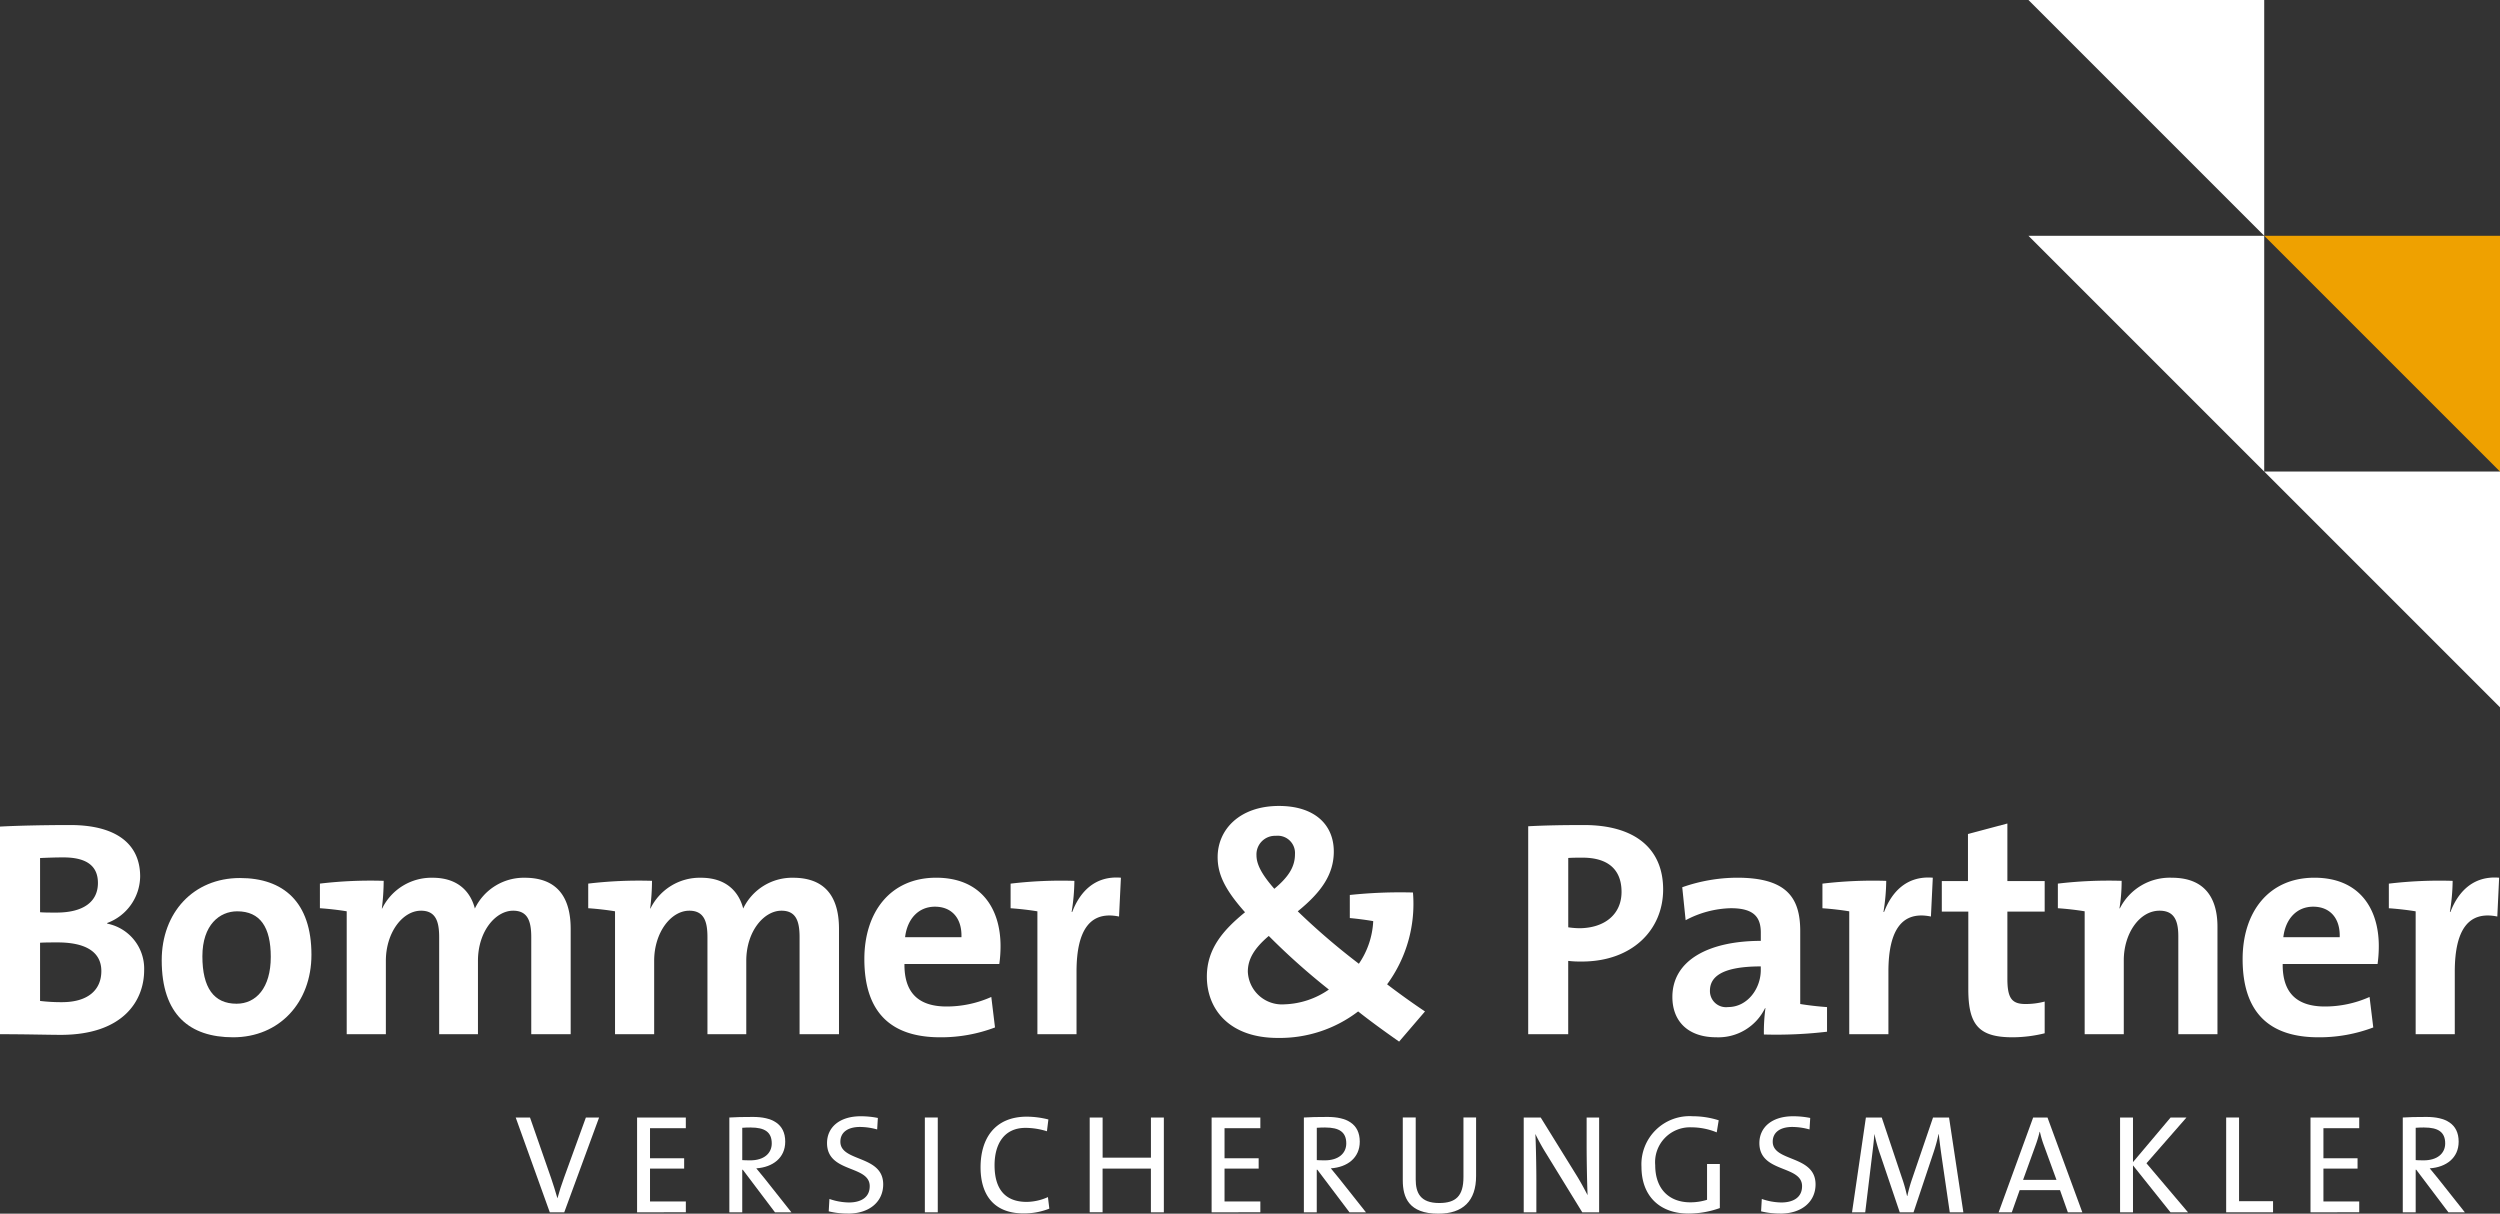
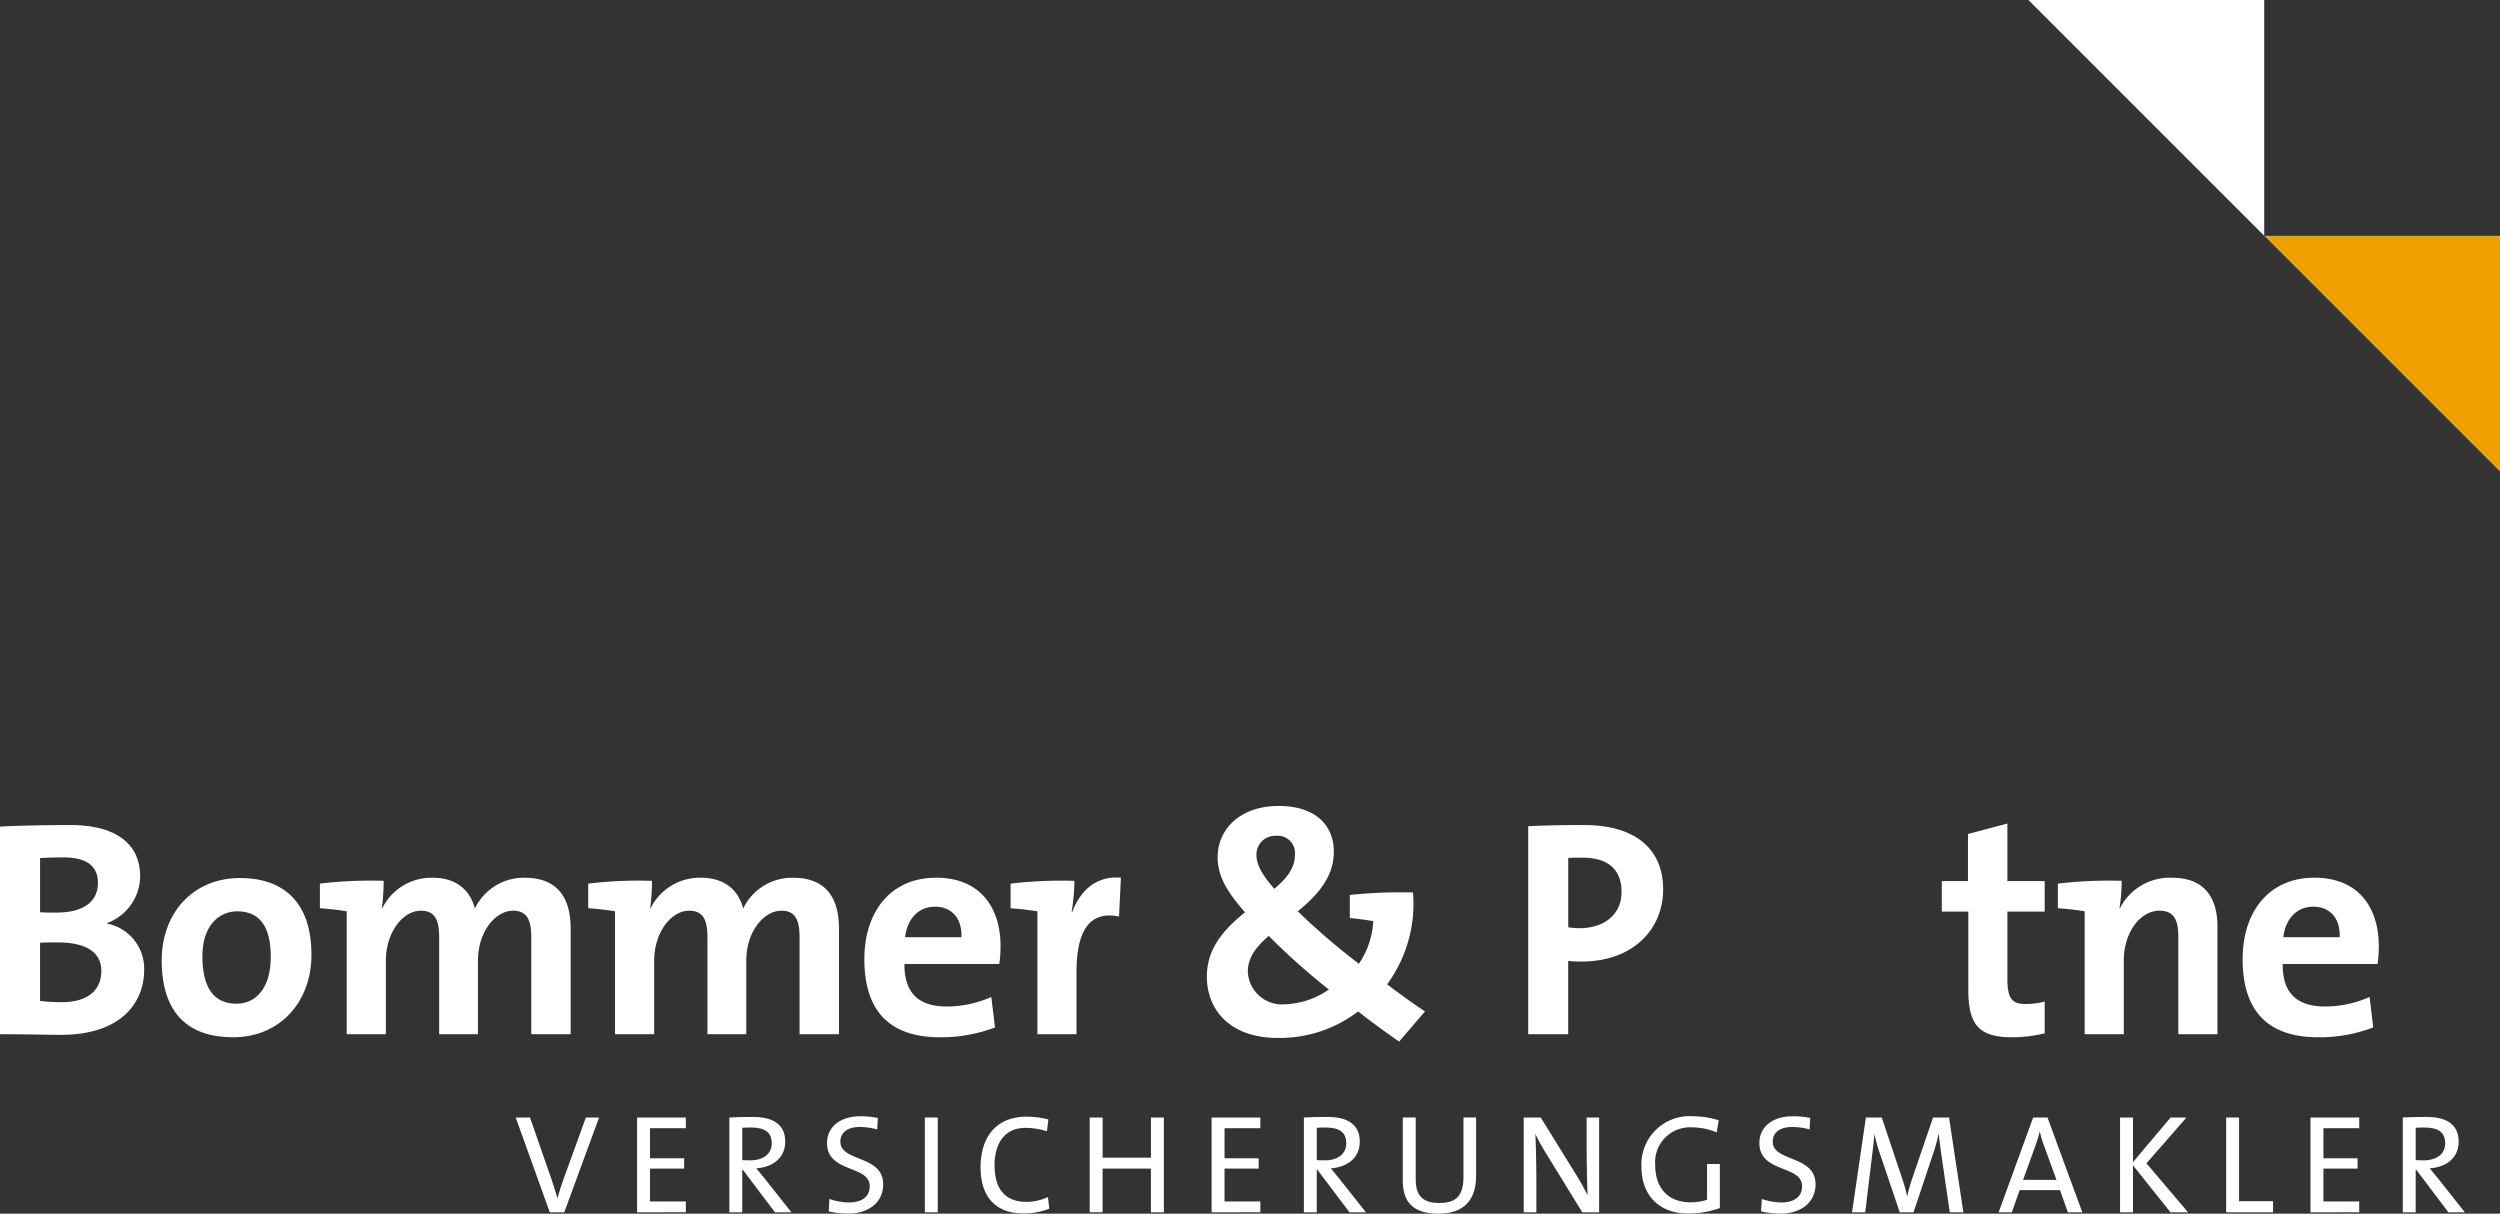
<svg xmlns="http://www.w3.org/2000/svg" width="324.913" height="157.736" viewBox="0 0 324.913 157.736">
  <rect x="0" y="0" width="324.913" height="157.736" fill="#333333" stroke="none" />
  <g id="Gruppe_38" data-name="Gruppe 38" transform="translate(-1540.216 -55.313)">
    <g id="Gruppe_37" data-name="Gruppe 37" transform="translate(1540.216 55.313)">
      <path id="Pfad_298" data-name="Pfad 298" d="M40.81,87.082H38.931L34.5,74.759h1.859l2.757,7.921c.235.715.548,1.644.8,2.557h.017c.237-.878.5-1.7.859-2.683l2.829-7.794h1.717Z" transform="translate(32.523 70.478)" fill="#fff" />
      <path id="Pfad_299" data-name="Pfad 299" d="M42.619,87.081V74.759h6.335v1.387H44.3v3.907h4.437V81.4H44.3v4.27h4.657v1.409Z" transform="translate(40.179 70.477)" fill="#fff" />
      <path id="Pfad_300" data-name="Pfad 300" d="M54.721,87.118,50.54,81.583h-.072v5.535H48.792V74.795c.837-.054,1.733-.074,3.081-.074,2.428,0,4.181.859,4.181,3.215,0,2.1-1.607,3.318-3.761,3.466.365.439.75.911,1.078,1.313l3.485,4.4ZM51.584,76.091c-.422,0-.787.017-1.115.039v4.2c.185.017.55.033,1.039.033,1.772,0,2.794-.9,2.794-2.205,0-1.48-.931-2.063-2.718-2.063" transform="translate(45.998 70.442)" fill="#fff" />
      <path id="Pfad_301" data-name="Pfad 301" d="M58.027,87.324a10.364,10.364,0,0,1-2.481-.291l.091-1.609a7.989,7.989,0,0,0,2.537.458c1.476,0,2.7-.6,2.7-2.12,0-2.774-5.547-1.68-5.547-5.6,0-2.026,1.6-3.485,4.379-3.485a11.236,11.236,0,0,1,2.226.22l-.091,1.494a8.452,8.452,0,0,0-2.226-.324c-1.679,0-2.555.764-2.555,1.916,0,2.664,5.566,1.7,5.566,5.548,0,2.207-1.733,3.8-4.6,3.8" transform="translate(52.159 70.398)" fill="#fff" />
      <rect id="Rechteck_166" data-name="Rechteck 166" width="1.679" height="12.323" transform="translate(120.198 145.236)" fill="#fff" />
      <path id="Pfad_302" data-name="Pfad 302" d="M71.2,87.278c-3.963,0-5.6-2.52-5.6-5.986,0-3.761,1.859-6.59,6.023-6.59a11.667,11.667,0,0,1,2.792.365L74.227,76.6a9.337,9.337,0,0,0-2.792-.441c-2.811,0-4.016,2.154-4.016,4.853,0,3.031,1.315,4.767,4.181,4.767a6.858,6.858,0,0,0,2.755-.624l.183,1.5a8.953,8.953,0,0,1-3.34.622" transform="translate(61.839 70.425)" fill="#fff" />
      <path id="Pfad_303" data-name="Pfad 303" d="M80.854,87.081V81.4H74.575v5.679H72.9V74.759h1.679v5.22h6.279v-5.22h1.679V87.081Z" transform="translate(68.723 70.477)" fill="#fff" />
      <path id="Pfad_304" data-name="Pfad 304" d="M81.054,87.081V74.759h6.335v1.387H82.734v3.907h4.435V81.4H82.734v4.27h4.655v1.409Z" transform="translate(76.413 70.477)" fill="#fff" />
      <path id="Pfad_305" data-name="Pfad 305" d="M93.155,87.118l-4.177-5.535H88.9v5.535H87.226V74.795c.837-.054,1.733-.074,3.083-.074,2.426,0,4.181.859,4.181,3.215,0,2.1-1.607,3.318-3.761,3.466.365.439.75.911,1.076,1.313l3.487,4.4ZM90.018,76.091c-.422,0-.785.017-1.113.039v4.2c.185.017.548.033,1.041.033,1.77,0,2.79-.9,2.79-2.205,0-1.48-.931-2.063-2.718-2.063" transform="translate(82.232 70.442)" fill="#fff" />
      <path id="Pfad_306" data-name="Pfad 306" d="M98.461,87.26c-3.852,0-4.618-2.133-4.618-4.325V74.758h1.68v8.051c0,1.7.563,3.064,3.048,3.064,2.155,0,3.157-.892,3.157-3.375v-7.74h1.642V82.37c0,3.231-1.7,4.89-4.909,4.89" transform="translate(88.47 70.477)" fill="#fff" />
      <path id="Pfad_307" data-name="Pfad 307" d="M109.543,87.082l-4.688-7.633a25.773,25.773,0,0,1-1.408-2.553c.072,1.311.13,4.27.13,6.221v3.965h-1.644V74.759h2.209l4.579,7.394c.55.872,1.059,1.824,1.513,2.7-.068-1.513-.124-4.542-.124-6.588v-3.5h1.624V87.082Z" transform="translate(96.097 70.478)" fill="#fff" />
      <path id="Pfad_308" data-name="Pfad 308" d="M119.592,76.771a8.708,8.708,0,0,0-3.285-.655,4.532,4.532,0,0,0-4.709,4.925c0,3.068,1.789,4.822,4.564,4.822a7.263,7.263,0,0,0,2.172-.33V80.88h1.661v5.727a12.124,12.124,0,0,1-4.072.717c-3.722,0-6.112-2.263-6.112-6.079a6.258,6.258,0,0,1,6.662-6.57,11.139,11.139,0,0,1,3.375.526Z" transform="translate(103.523 70.398)" fill="#fff" />
      <path id="Pfad_309" data-name="Pfad 309" d="M120.4,87.324a10.38,10.38,0,0,1-2.483-.291l.093-1.609a7.975,7.975,0,0,0,2.533.458c1.48,0,2.7-.6,2.7-2.12,0-2.774-5.548-1.68-5.548-5.6,0-2.026,1.607-3.485,4.379-3.485a11.226,11.226,0,0,1,2.228.22l-.091,1.494a8.455,8.455,0,0,0-2.228-.324c-1.679,0-2.553.764-2.553,1.916,0,2.664,5.566,1.7,5.566,5.548,0,2.207-1.733,3.8-4.6,3.8" transform="translate(110.963 70.398)" fill="#fff" />
      <path id="Pfad_310" data-name="Pfad 310" d="M136.6,87.082l-1.039-7.122c-.2-1.4-.311-2.3-.385-3.031h-.037a20.5,20.5,0,0,1-.6,2.228l-2.646,7.924H130.1l-2.5-7.394a21.809,21.809,0,0,1-.785-2.759H126.8c-.074,1-.2,1.991-.348,3.2l-.839,6.955h-1.715L125.7,74.759h2.061l2.594,7.757a19.344,19.344,0,0,1,.694,2.446h.035a19.638,19.638,0,0,1,.659-2.335l2.683-7.868h2.081l1.861,12.323Z" transform="translate(116.801 70.478)" fill="#fff" />
      <path id="Pfad_311" data-name="Pfad 311" d="M142.7,87.082l-1.022-2.887h-5.24l-1.022,2.887h-1.714l4.488-12.323h1.863l4.527,12.323Zm-3.083-8.618a12.815,12.815,0,0,1-.548-1.842h-.039a15.437,15.437,0,0,1-.567,1.861l-1.583,4.379h4.34Z" transform="translate(126.05 70.478)" fill="#fff" />
      <path id="Pfad_312" data-name="Pfad 312" d="M148.38,87.081l-4.872-6.1v6.1h-1.68V74.759h1.68v5.8l4.888-5.8h2.063l-5.2,5.951,5.4,6.372Z" transform="translate(133.707 70.477)" fill="#fff" />
      <path id="Pfad_313" data-name="Pfad 313" d="M148.926,87.081V74.759H150.6V85.636h4.418v1.445Z" transform="translate(140.399 70.477)" fill="#fff" />
      <path id="Pfad_314" data-name="Pfad 314" d="M154.567,87.081V74.759H160.9v1.387h-4.653v3.907h4.435V81.4h-4.435v4.27H160.9v1.409Z" transform="translate(145.718 70.477)" fill="#fff" />
      <path id="Pfad_315" data-name="Pfad 315" d="M166.671,87.118l-4.179-5.535h-.074v5.535H160.74V74.795c.839-.054,1.733-.074,3.083-.074,2.428,0,4.179.859,4.179,3.215,0,2.1-1.6,3.318-3.759,3.466.367.439.75.911,1.078,1.313l3.485,4.4Zm-3.139-11.027c-.42,0-.785.017-1.113.039v4.2c.185.017.548.033,1.041.033,1.77,0,2.792-.9,2.792-2.205,0-1.48-.931-2.063-2.72-2.063" transform="translate(151.537 70.442)" fill="#fff" />
      <path id="Pfad_316" data-name="Pfad 316" d="M7.888,82.462c-1.642,0-4.484-.084-7.888-.084V55.394c2.281-.124,5.8-.2,9.131-.2,5.844,0,9.084,2.362,9.084,6.687a6.538,6.538,0,0,1-4.28,6.042v.084a5.962,5.962,0,0,1,4.8,6.046c0,3.926-2.681,8.41-10.85,8.41M8.247,59.4c-1.08,0-2.12.041-3.04.082v7.046c.637.043,1.28.043,2.12.043,3.565,0,5.4-1.445,5.4-3.849,0-2-1.2-3.322-4.484-3.322M7.489,70.448c-.4,0-1.723,0-2.283.041v7.565a23.271,23.271,0,0,0,2.84.161c3.4,0,5.125-1.6,5.125-4.043,0-2.642-2.281-3.724-5.683-3.724" transform="translate(0 52.033)" fill="#fff" />
      <path id="Pfad_317" data-name="Pfad 317" d="M20.106,79.438c-5.644,0-9.288-2.922-9.288-10.009,0-6.2,4.124-10.691,10.17-10.691,5.648,0,9.29,3.124,9.29,9.972,0,6.244-4.2,10.728-10.172,10.728m.521-16.373c-2.281,0-4.523,1.758-4.523,5.844s1.48,6.166,4.441,6.166c2.524,0,4.447-2.04,4.447-6.085,0-3.845-1.362-5.925-4.365-5.925" transform="translate(10.199 55.374)" fill="#fff" />
      <path id="Pfad_318" data-name="Pfad 318" d="M48.869,79.057V66.448c0-2.123-.482-3.444-2.362-3.444-2.246,0-4.565,2.642-4.565,6.526v9.527H36.9V66.448c0-1.966-.4-3.444-2.362-3.444-2.362,0-4.565,2.8-4.565,6.526v9.527H24.884V63.083c-.962-.163-2.322-.322-3.483-.4v-3.2a55.9,55.9,0,0,1,8.288-.361,29.809,29.809,0,0,1-.239,3.6h.039a7.129,7.129,0,0,1,6.566-4c3.524,0,5,2.085,5.484,4a7.059,7.059,0,0,1,6.489-4c3.843,0,5.964,2.123,5.964,6.648V79.057Z" transform="translate(20.176 55.355)" fill="#fff" />
      <path id="Pfad_319" data-name="Pfad 319" d="M66.819,79.057V66.448c0-2.123-.482-3.444-2.362-3.444-2.242,0-4.565,2.642-4.565,6.526v9.527H54.846V66.448c0-1.966-.4-3.444-2.36-3.444-2.362,0-4.565,2.8-4.565,6.526v9.527H42.834V63.083c-.96-.163-2.322-.322-3.483-.4v-3.2a55.909,55.909,0,0,1,8.288-.361,29.419,29.419,0,0,1-.239,3.6h.039a7.129,7.129,0,0,1,6.566-4c3.524,0,5,2.085,5.486,4a7.054,7.054,0,0,1,6.487-4c3.845,0,5.964,2.123,5.964,6.648V79.057Z" transform="translate(37.098 55.355)" fill="#fff" />
      <path id="Pfad_320" data-name="Pfad 320" d="M75.365,69.929H63.033c-.039,3.724,1.8,5.527,5.486,5.527a14.223,14.223,0,0,0,5.8-1.241l.482,3.963a19.784,19.784,0,0,1-7.128,1.28c-6.326,0-9.852-3.161-9.852-10.166,0-6.087,3.365-10.574,9.331-10.574,5.8,0,8.369,3.965,8.369,8.89a16.479,16.479,0,0,1-.161,2.322M67,62.484c-2.121,0-3.6,1.558-3.884,3.963H70.44c.08-2.485-1.282-3.963-3.444-3.963" transform="translate(54.515 55.354)" fill="#fff" />
      <path id="Pfad_321" data-name="Pfad 321" d="M75.537,63.174h.082c.96-2.522,2.881-4.727,6.324-4.445L81.7,63.776c-3.683-.76-5.525,1.64-5.525,7.167v8.126H71.09V63.1c-.96-.163-2.32-.323-3.483-.4v-3.2a55.691,55.691,0,0,1,8.29-.361,26.54,26.54,0,0,1-.359,4.043" transform="translate(63.736 55.342)" fill="#fff" />
      <path id="Pfad_322" data-name="Pfad 322" d="M105.722,84.545c-1.884-1.319-3.763-2.681-5.325-3.922a16.755,16.755,0,0,1-10.452,3.443c-6.244,0-9.209-3.685-9.209-7.969,0-3.643,2.162-6.083,4.962-8.365-2.759-3.085-3.561-5.084-3.561-7.169,0-3.561,2.844-6.646,7.969-6.646,4.6,0,7.128,2.4,7.128,5.927,0,3.04-1.723,5.364-4.686,7.767a89.114,89.114,0,0,0,7.926,6.8v.041a10.694,10.694,0,0,0,1.884-5.564c-.882-.159-2.162-.323-3.044-.4v-3a62.515,62.515,0,0,1,8.208-.321A17.651,17.651,0,0,1,104.162,77.1c1.679,1.278,3.361,2.483,4.923,3.524ZM88.783,70.812c-1.881,1.6-2.722,3.007-2.722,4.645A4.437,4.437,0,0,0,90.825,79.7a10.687,10.687,0,0,0,5.768-1.921,88.676,88.676,0,0,1-7.81-6.967M89.706,57.8a2.415,2.415,0,0,0-2.522,2.522c0,1.119.6,2.4,2.32,4.363,1.723-1.442,2.683-2.763,2.683-4.486a2.248,2.248,0,0,0-2.481-2.4" transform="translate(76.114 50.828)" fill="#fff" />
      <path id="Pfad_323" data-name="Pfad 323" d="M109.2,72.933a13.982,13.982,0,0,1-1.764-.082v9.527h-5.2V55.353c2.2-.119,4.6-.159,7.246-.159,6.65,0,10.291,3.083,10.291,8.369,0,5.245-4,9.37-10.569,9.37m.078-13.5c-.639,0-1.239,0-1.842.041v9.01a10.461,10.461,0,0,0,1.521.12c3.206-.043,5.407-1.8,5.407-4.725,0-2.724-1.56-4.447-5.086-4.447" transform="translate(96.377 52.033)" fill="#fff" />
-       <path id="Pfad_324" data-name="Pfad 324" d="M123.77,79.1a23.1,23.1,0,0,1,.2-3.406l-.043-.039a6.738,6.738,0,0,1-6.364,3.8c-3.606,0-5.686-2.04-5.686-5.243,0-4.764,4.725-7.285,11.493-7.285V65.843c0-2.081-1-3.161-3.885-3.161a13.059,13.059,0,0,0-5.885,1.56l-.441-4.284a21.736,21.736,0,0,1,7.126-1.241c6.409,0,8.208,2.562,8.208,6.928v9.488c.96.159,2.322.322,3.483.4v3.2a56.432,56.432,0,0,1-8.21.361m-.4-8.849c-5.407,0-6.607,1.562-6.607,3.161a2.091,2.091,0,0,0,2.36,2.123c2.522,0,4.247-2.405,4.247-4.8Z" transform="translate(105.474 55.354)" fill="#fff" />
-       <path id="Pfad_325" data-name="Pfad 325" d="M129.849,63.174h.08c.962-2.522,2.883-4.727,6.329-4.445l-.243,5.047c-3.683-.76-5.525,1.64-5.525,7.167v8.126H125.4V63.1c-.96-.163-2.322-.323-3.485-.4v-3.2a55.729,55.729,0,0,1,8.292-.361,26.566,26.566,0,0,1-.361,4.043" transform="translate(114.938 55.342)" fill="#fff" />
      <path id="Pfad_326" data-name="Pfad 326" d="M139.111,82.876c-4.4,0-5.766-1.6-5.766-6.244V66.542H129.9V62.576h3.4V56.453l5.123-1.362v7.485h4.847v3.965h-4.847v8.733c0,2.559.6,3.277,2.362,3.277a9.73,9.73,0,0,0,2.485-.319v4.123a17.6,17.6,0,0,1-4.165.521" transform="translate(122.467 51.936)" fill="#fff" />
      <path id="Pfad_327" data-name="Pfad 327" d="M145.674,62.682l.041.039a7.264,7.264,0,0,1,6.765-4c4.484,0,5.929,2.885,5.929,6.366V79.056h-5.088V66.325c0-2.083-.563-3.32-2.44-3.32-2.605,0-4.647,2.959-4.647,6.444v9.607h-5.084V63.084c-.962-.163-2.322-.322-3.483-.4v-3.2a56.193,56.193,0,0,1,8.288-.361,22.1,22.1,0,0,1-.28,3.565" transform="translate(129.784 55.354)" fill="#fff" />
      <path id="Pfad_328" data-name="Pfad 328" d="M167.566,69.929H155.234c-.041,3.724,1.8,5.527,5.488,5.527a14.226,14.226,0,0,0,5.8-1.241l.484,3.963a19.779,19.779,0,0,1-7.13,1.28c-6.326,0-9.85-3.161-9.85-10.166,0-6.087,3.365-10.574,9.329-10.574,5.807,0,8.369,3.965,8.369,8.89a16.752,16.752,0,0,1-.159,2.322M159.2,62.484c-2.123,0-3.6,1.558-3.884,3.963h7.328c.08-2.485-1.284-3.963-3.445-3.963" transform="translate(141.437 55.354)" fill="#fff" />
-       <path id="Pfad_329" data-name="Pfad 329" d="M167.738,63.174h.076c.964-2.522,2.885-4.727,6.328-4.445l-.237,5.047c-3.687-.76-5.527,1.64-5.527,7.167v8.126h-5.084V63.1c-.964-.163-2.324-.323-3.485-.4v-3.2a55.683,55.683,0,0,1,8.292-.361,26.566,26.566,0,0,1-.361,4.043" transform="translate(150.658 55.342)" fill="#fff" />
      <path id="Pfad_330" data-name="Pfad 330" d="M166.341,30.643V0H135.7Z" transform="translate(127.928 -0.001)" fill="#fff" />
-       <path id="Pfad_331" data-name="Pfad 331" d="M166.341,46.415V15.774H135.7Z" transform="translate(127.928 14.87)" fill="#fff" />
      <path id="Pfad_332" data-name="Pfad 332" d="M182.114,46.415V15.774H151.471Z" transform="translate(142.799 14.87)" fill="#efa100" />
-       <path id="Pfad_333" data-name="Pfad 333" d="M182.114,62.189V31.546H151.471Z" transform="translate(142.799 29.739)" fill="#fff" />
    </g>
  </g>
</svg>